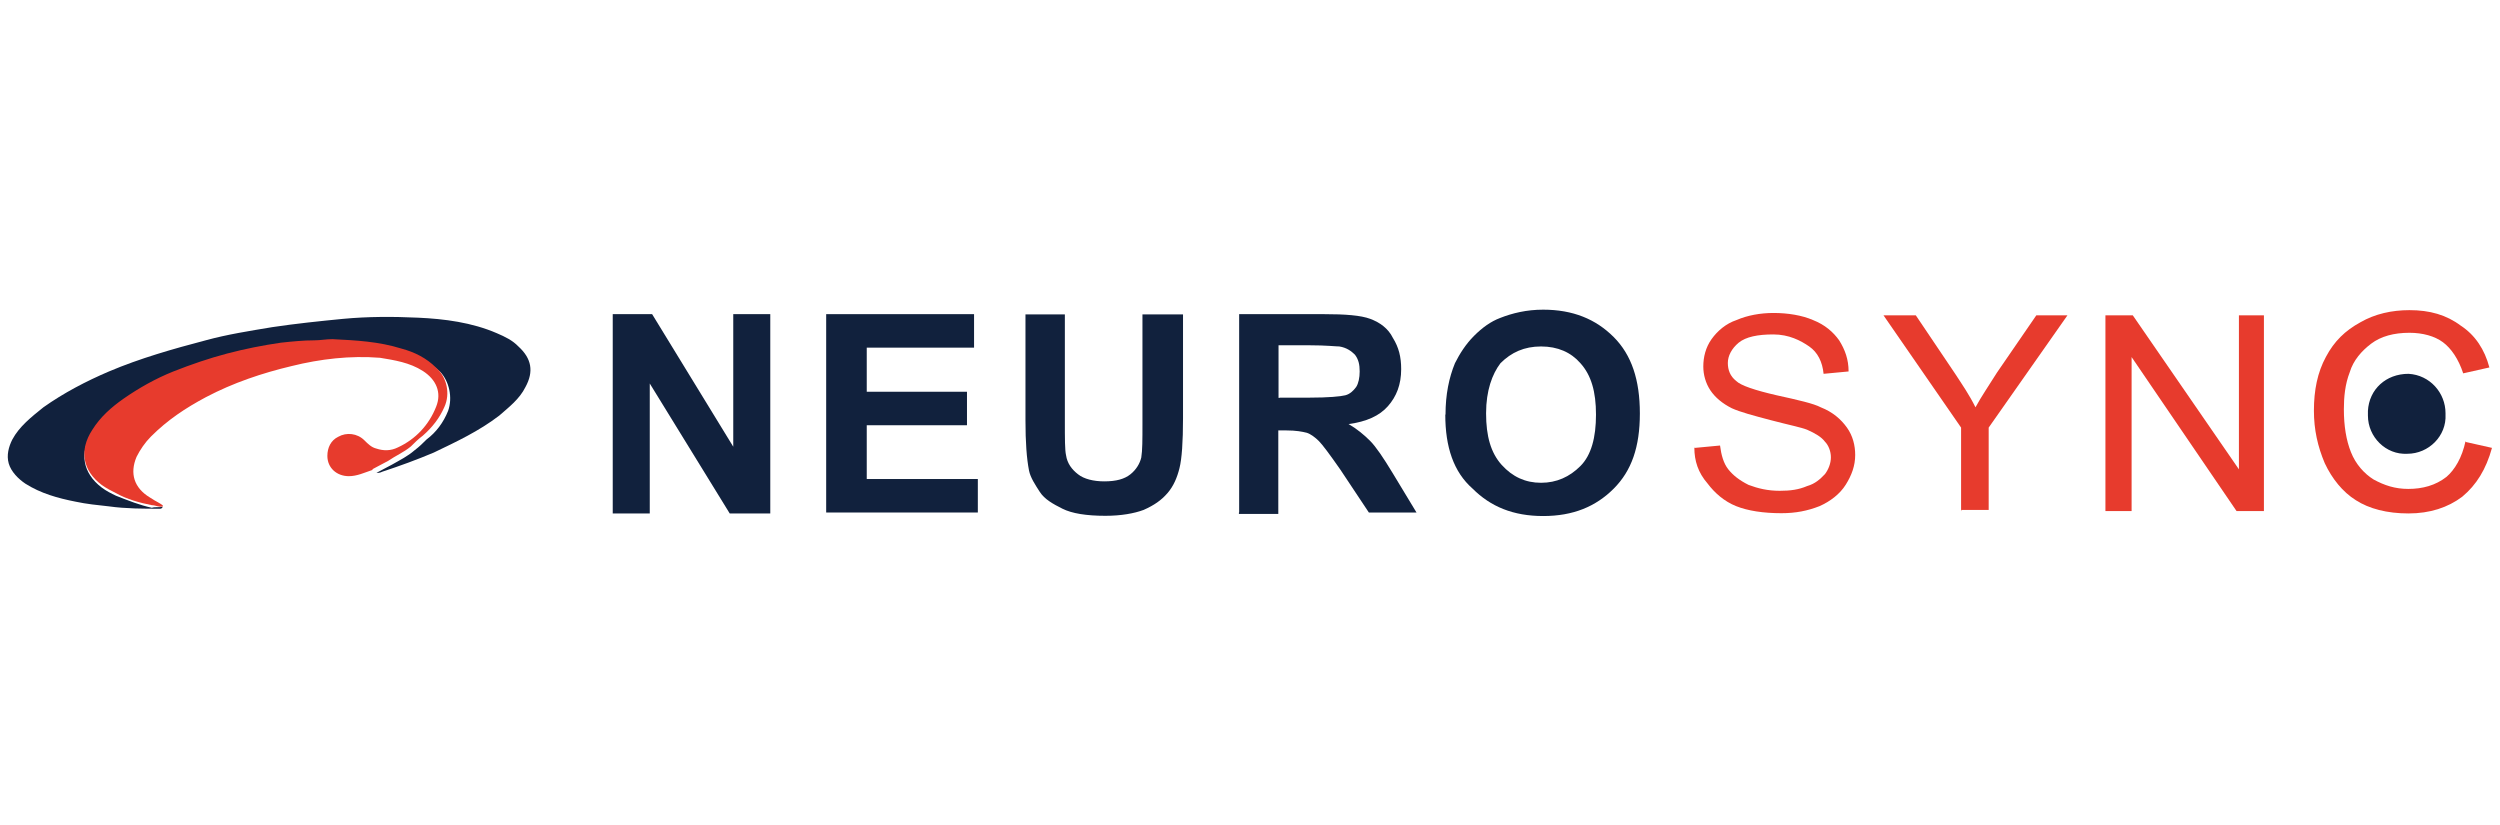
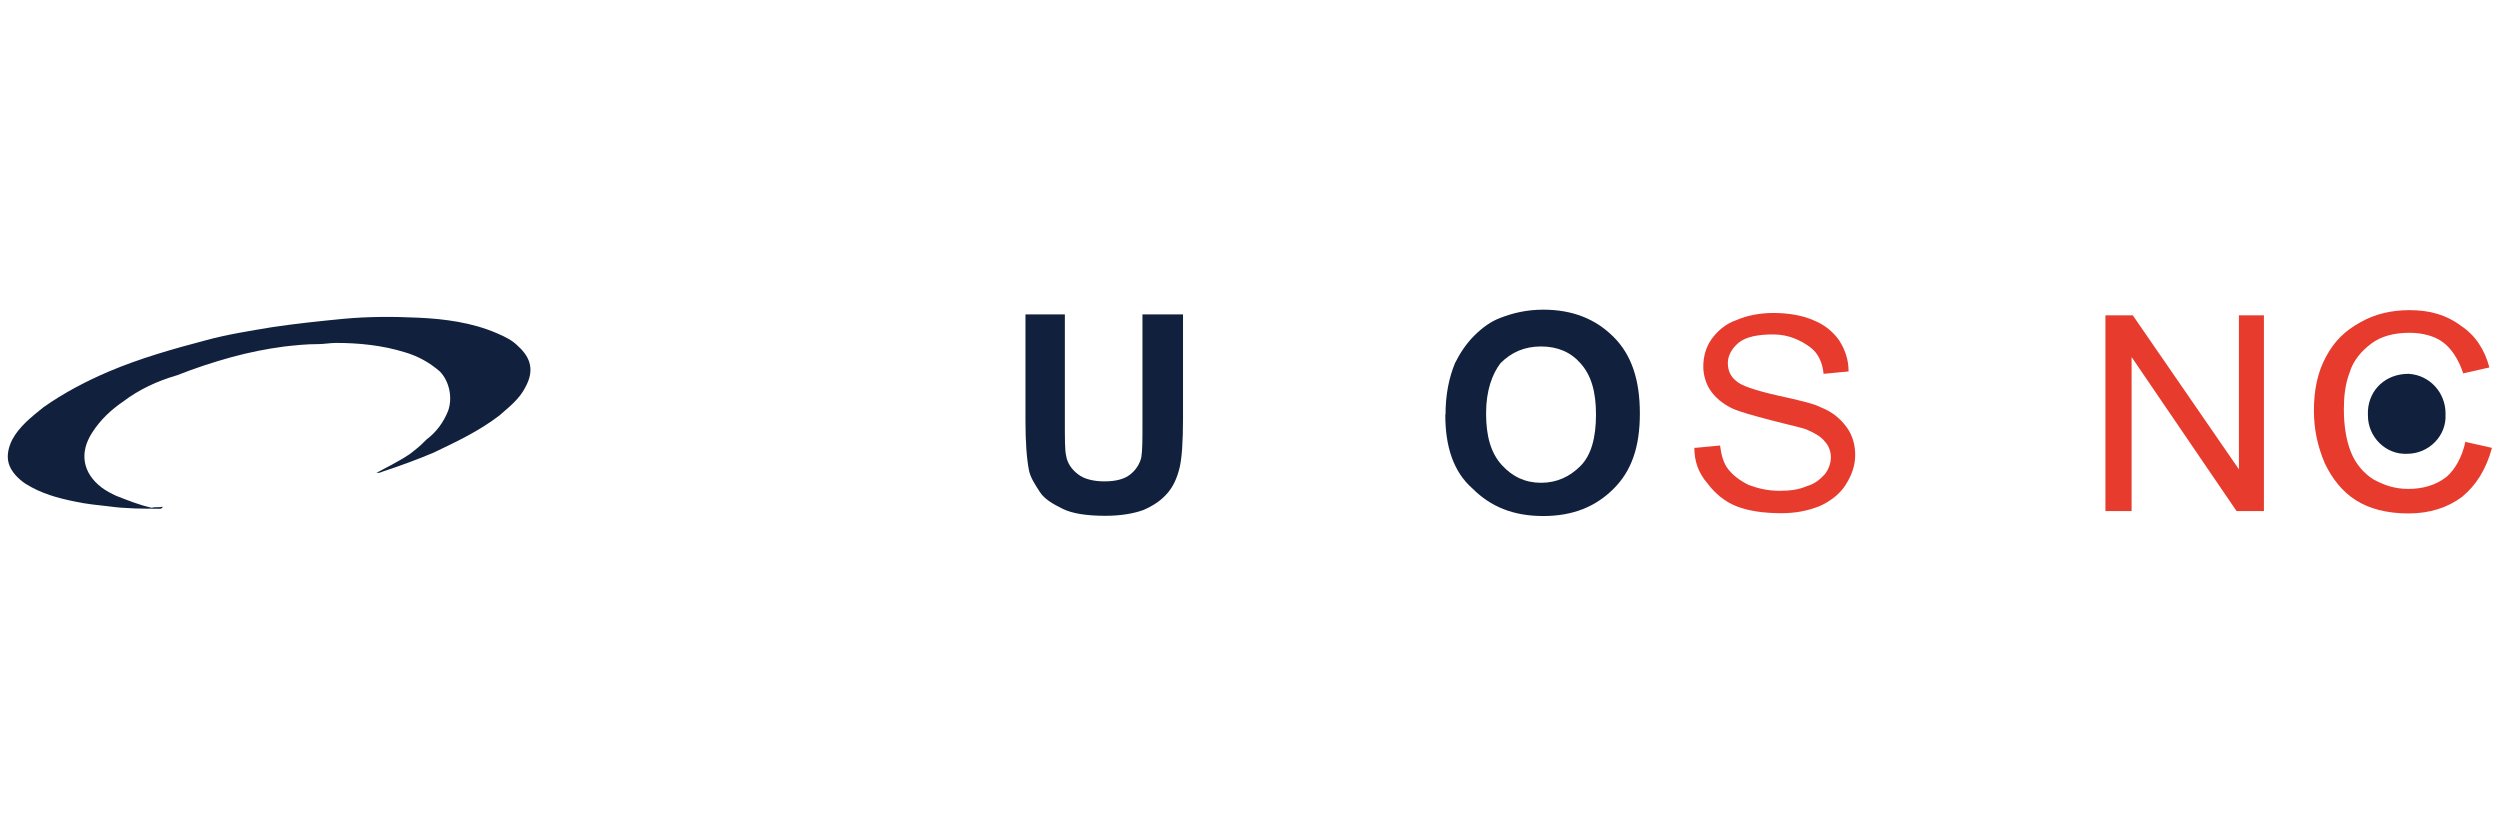
<svg xmlns="http://www.w3.org/2000/svg" id="Layer_1" data-name="Layer 1" viewBox="0 0 106 35">
  <defs>
    <style>
      .cls-1 {
        fill: #11213d;
      }

      .cls-1, .cls-2 {
        stroke-width: 0px;
      }

      .cls-2 {
        fill: #e73b2d;
      }
    </style>
  </defs>
  <path class="cls-1" d="m6.9,21.47h0s.05,0,0,0c0,.05-.05.1-.1.1-.71,0-1.47,0-2.18-.1-.46-.05-.96-.1-1.42-.2-.76-.15-1.47-.35-2.12-.76-.3-.2-.61-.51-.71-.86-.1-.35,0-.71.15-1.01.3-.56.81-.96,1.32-1.37.86-.61,1.82-1.11,2.78-1.52,1.32-.56,2.73-.96,4.1-1.32.91-.25,1.87-.4,2.83-.56,1.01-.15,1.97-.25,2.99-.35,1.06-.1,2.12-.1,3.19-.05,1.11.05,2.28.2,3.34.66.35.15.66.3.91.56.56.51.66,1.06.3,1.72-.25.51-.71.86-1.11,1.21-.86.66-1.82,1.11-2.78,1.57-.71.3-1.42.56-2.18.81-.1.05-.15.05-.25.05.2-.1.46-.25.66-.35.35-.2.66-.35.96-.61.2-.15.35-.3.51-.46.4-.3.71-.71.91-1.21.2-.56.05-1.26-.35-1.67-.46-.4-.96-.66-1.47-.81-.96-.3-1.97-.4-2.93-.4-.25,0-.51.05-.76.05-.51,0-.96.05-1.42.1-.76.1-1.52.25-2.28.46s-1.52.46-2.28.76c-.86.25-1.62.61-2.28,1.11-.51.35-.96.76-1.32,1.32-.56.86-.4,1.72.4,2.33.2.15.4.25.61.35.51.2,1.01.4,1.52.51.15-.05.3,0,.46-.05h0Z" />
-   <path class="cls-2" d="m6.9,21.47c-.15.05-.3-.05-.46-.05-.51-.1-1.06-.25-1.52-.51-.2-.1-.4-.2-.61-.35-.81-.61-.96-1.47-.4-2.33.35-.56.81-.96,1.32-1.32.66-.46,1.37-.86,2.12-1.16.76-.3,1.52-.56,2.28-.76s1.52-.35,2.28-.46c.46-.05.96-.1,1.42-.1.25,0,.51-.05.76-.05,1.01.05,1.97.1,2.93.4.56.15,1.06.4,1.47.81.46.4.61,1.11.35,1.67-.2.46-.51.86-.91,1.21-.2.15-.35.3-.51.46-.3.25-.66.4-.96.61-.2.1-.46.25-.66.35,0,0,0,.05-.05.05-.3.1-.61.25-.96.25-.51,0-.91-.35-.91-.86,0-.35.15-.66.46-.81.35-.2.81-.15,1.11.15.15.15.3.3.51.35.3.1.61.1.91-.05.76-.35,1.32-.96,1.62-1.72.25-.61,0-1.16-.56-1.52s-1.21-.46-1.82-.56c-1.26-.1-2.53.05-3.74.35-1.26.3-2.48.71-3.64,1.32-.86.46-1.62.96-2.33,1.67-.25.25-.46.56-.61.86-.3.71-.1,1.32.56,1.72.3.2.46.25.56.35h0Z" />
  <path class="cls-1" d="m100.4,17.42c.05-.91.76-1.57,1.72-1.57.91.05,1.57.81,1.57,1.67v.05c.05.91-.71,1.67-1.62,1.67-.91.05-1.67-.71-1.67-1.62v-.2h0Z" />
  <g>
-     <path class="cls-1" d="m25.98,21.72v-8.4h1.67l3.44,5.62v-5.62h1.57v8.45h-1.72l-3.39-5.51v5.51h-1.57v-.05Z" />
-     <path class="cls-1" d="m35.03,21.72v-8.4h6.27v1.42h-4.55v1.87h4.25v1.42h-4.25v2.28h4.71v1.42h-6.43Z" />
    <path class="cls-1" d="m43.43,13.33h1.72v4.55c0,.71,0,1.21.05,1.42.05.35.25.61.51.81.25.2.66.3,1.11.3.51,0,.86-.1,1.11-.3.25-.2.4-.46.46-.71.05-.3.05-.76.05-1.42v-4.65h1.72v4.4c0,1.01-.05,1.72-.15,2.12-.1.4-.25.76-.51,1.06s-.56.51-1.01.71c-.4.15-.96.25-1.62.25-.81,0-1.42-.1-1.82-.3-.4-.2-.76-.4-.96-.71s-.4-.61-.46-.91c-.1-.51-.15-1.21-.15-2.12v-4.5h-.05Z" />
-     <path class="cls-1" d="m52.54,21.72v-8.4h3.59c.91,0,1.57.05,1.97.2.4.15.76.4.96.81.25.4.35.81.35,1.32,0,.66-.2,1.16-.56,1.57s-.91.66-1.67.76c.35.2.66.46.91.71s.56.71.96,1.37l1.01,1.67h-2.02l-1.21-1.82c-.46-.66-.76-1.06-.91-1.21s-.35-.3-.51-.35c-.2-.05-.46-.1-.86-.1h-.35v3.54h-1.67v-.05Zm1.72-4.86h1.26c.81,0,1.32-.05,1.52-.1s.35-.2.46-.35c.1-.15.15-.4.15-.66,0-.3-.05-.51-.2-.71-.15-.15-.35-.3-.66-.35-.15,0-.56-.05-1.26-.05h-1.32v2.23h.05Z" />
    <path class="cls-1" d="m61.29,17.58c0-.86.15-1.57.4-2.18.2-.4.46-.81.81-1.16s.71-.61,1.11-.76c.51-.2,1.11-.35,1.82-.35,1.26,0,2.23.4,2.99,1.16.76.76,1.11,1.82,1.11,3.24s-.35,2.43-1.11,3.19-1.72,1.16-2.99,1.16-2.23-.4-2.99-1.16c-.81-.71-1.16-1.77-1.16-3.14Zm1.72-.05c0,.96.2,1.67.66,2.18s1.01.76,1.67.76,1.21-.25,1.67-.71.66-1.21.66-2.18-.2-1.67-.66-2.18c-.4-.46-.96-.71-1.67-.71s-1.26.25-1.72.71c-.35.46-.61,1.16-.61,2.12Z" />
  </g>
  <g>
    <path class="cls-2" d="m71.87,18.99l1.06-.1c.05.4.15.76.35,1.01s.46.46.86.66c.4.15.81.25,1.32.25.46,0,.81-.05,1.16-.2.35-.1.56-.3.76-.51.15-.2.25-.46.25-.71s-.1-.51-.25-.66c-.15-.2-.4-.35-.76-.51-.25-.1-.76-.2-1.52-.4s-1.32-.35-1.67-.51c-.4-.2-.71-.46-.91-.76-.2-.3-.3-.66-.3-1.01,0-.4.1-.81.35-1.16s.61-.66,1.06-.81c.46-.2,1.01-.3,1.57-.3.61,0,1.21.1,1.67.3.51.2.86.51,1.11.86.25.4.4.81.4,1.32l-1.06.1c-.05-.51-.25-.91-.61-1.16s-.86-.51-1.52-.51-1.16.1-1.47.35c-.3.25-.46.56-.46.86s.1.56.35.76c.2.2.81.4,1.72.61.91.2,1.57.35,1.87.51.51.2.86.51,1.11.86s.35.76.35,1.16c0,.46-.15.86-.4,1.26s-.66.71-1.11.91c-.51.2-1.01.3-1.62.3-.76,0-1.42-.1-1.92-.3s-.91-.56-1.21-.96c-.4-.46-.56-.96-.56-1.52Z" />
-     <path class="cls-2" d="m83.15,21.67v-3.54l-3.29-4.76h1.37l1.67,2.48c.3.46.61.91.86,1.42.25-.46.56-.91.91-1.47l1.67-2.43h1.32l-3.34,4.76v3.49h-1.16v.05Z" />
    <path class="cls-2" d="m89.27,21.67v-8.3h1.16l4.5,6.53v-6.53h1.06v8.3h-1.16l-4.45-6.53v6.53h-1.11Z" />
    <path class="cls-2" d="m104.55,18.74l1.11.25c-.25.91-.66,1.57-1.26,2.07-.61.46-1.37.71-2.28.71s-1.67-.2-2.23-.56c-.56-.35-1.01-.91-1.32-1.57-.3-.71-.46-1.42-.46-2.23,0-.86.15-1.62.51-2.28.35-.66.81-1.11,1.47-1.47.61-.35,1.32-.51,2.07-.51.86,0,1.57.2,2.18.66.61.4,1.01,1.01,1.21,1.77l-1.11.25c-.2-.61-.51-1.06-.86-1.32s-.86-.4-1.42-.4c-.66,0-1.21.15-1.62.46s-.76.71-.91,1.21c-.2.51-.25,1.06-.25,1.57,0,.71.1,1.32.3,1.82.2.51.56.91.96,1.16.46.25.91.4,1.47.4.61,0,1.16-.15,1.62-.51.35-.3.66-.81.81-1.52Z" />
  </g>
</svg>